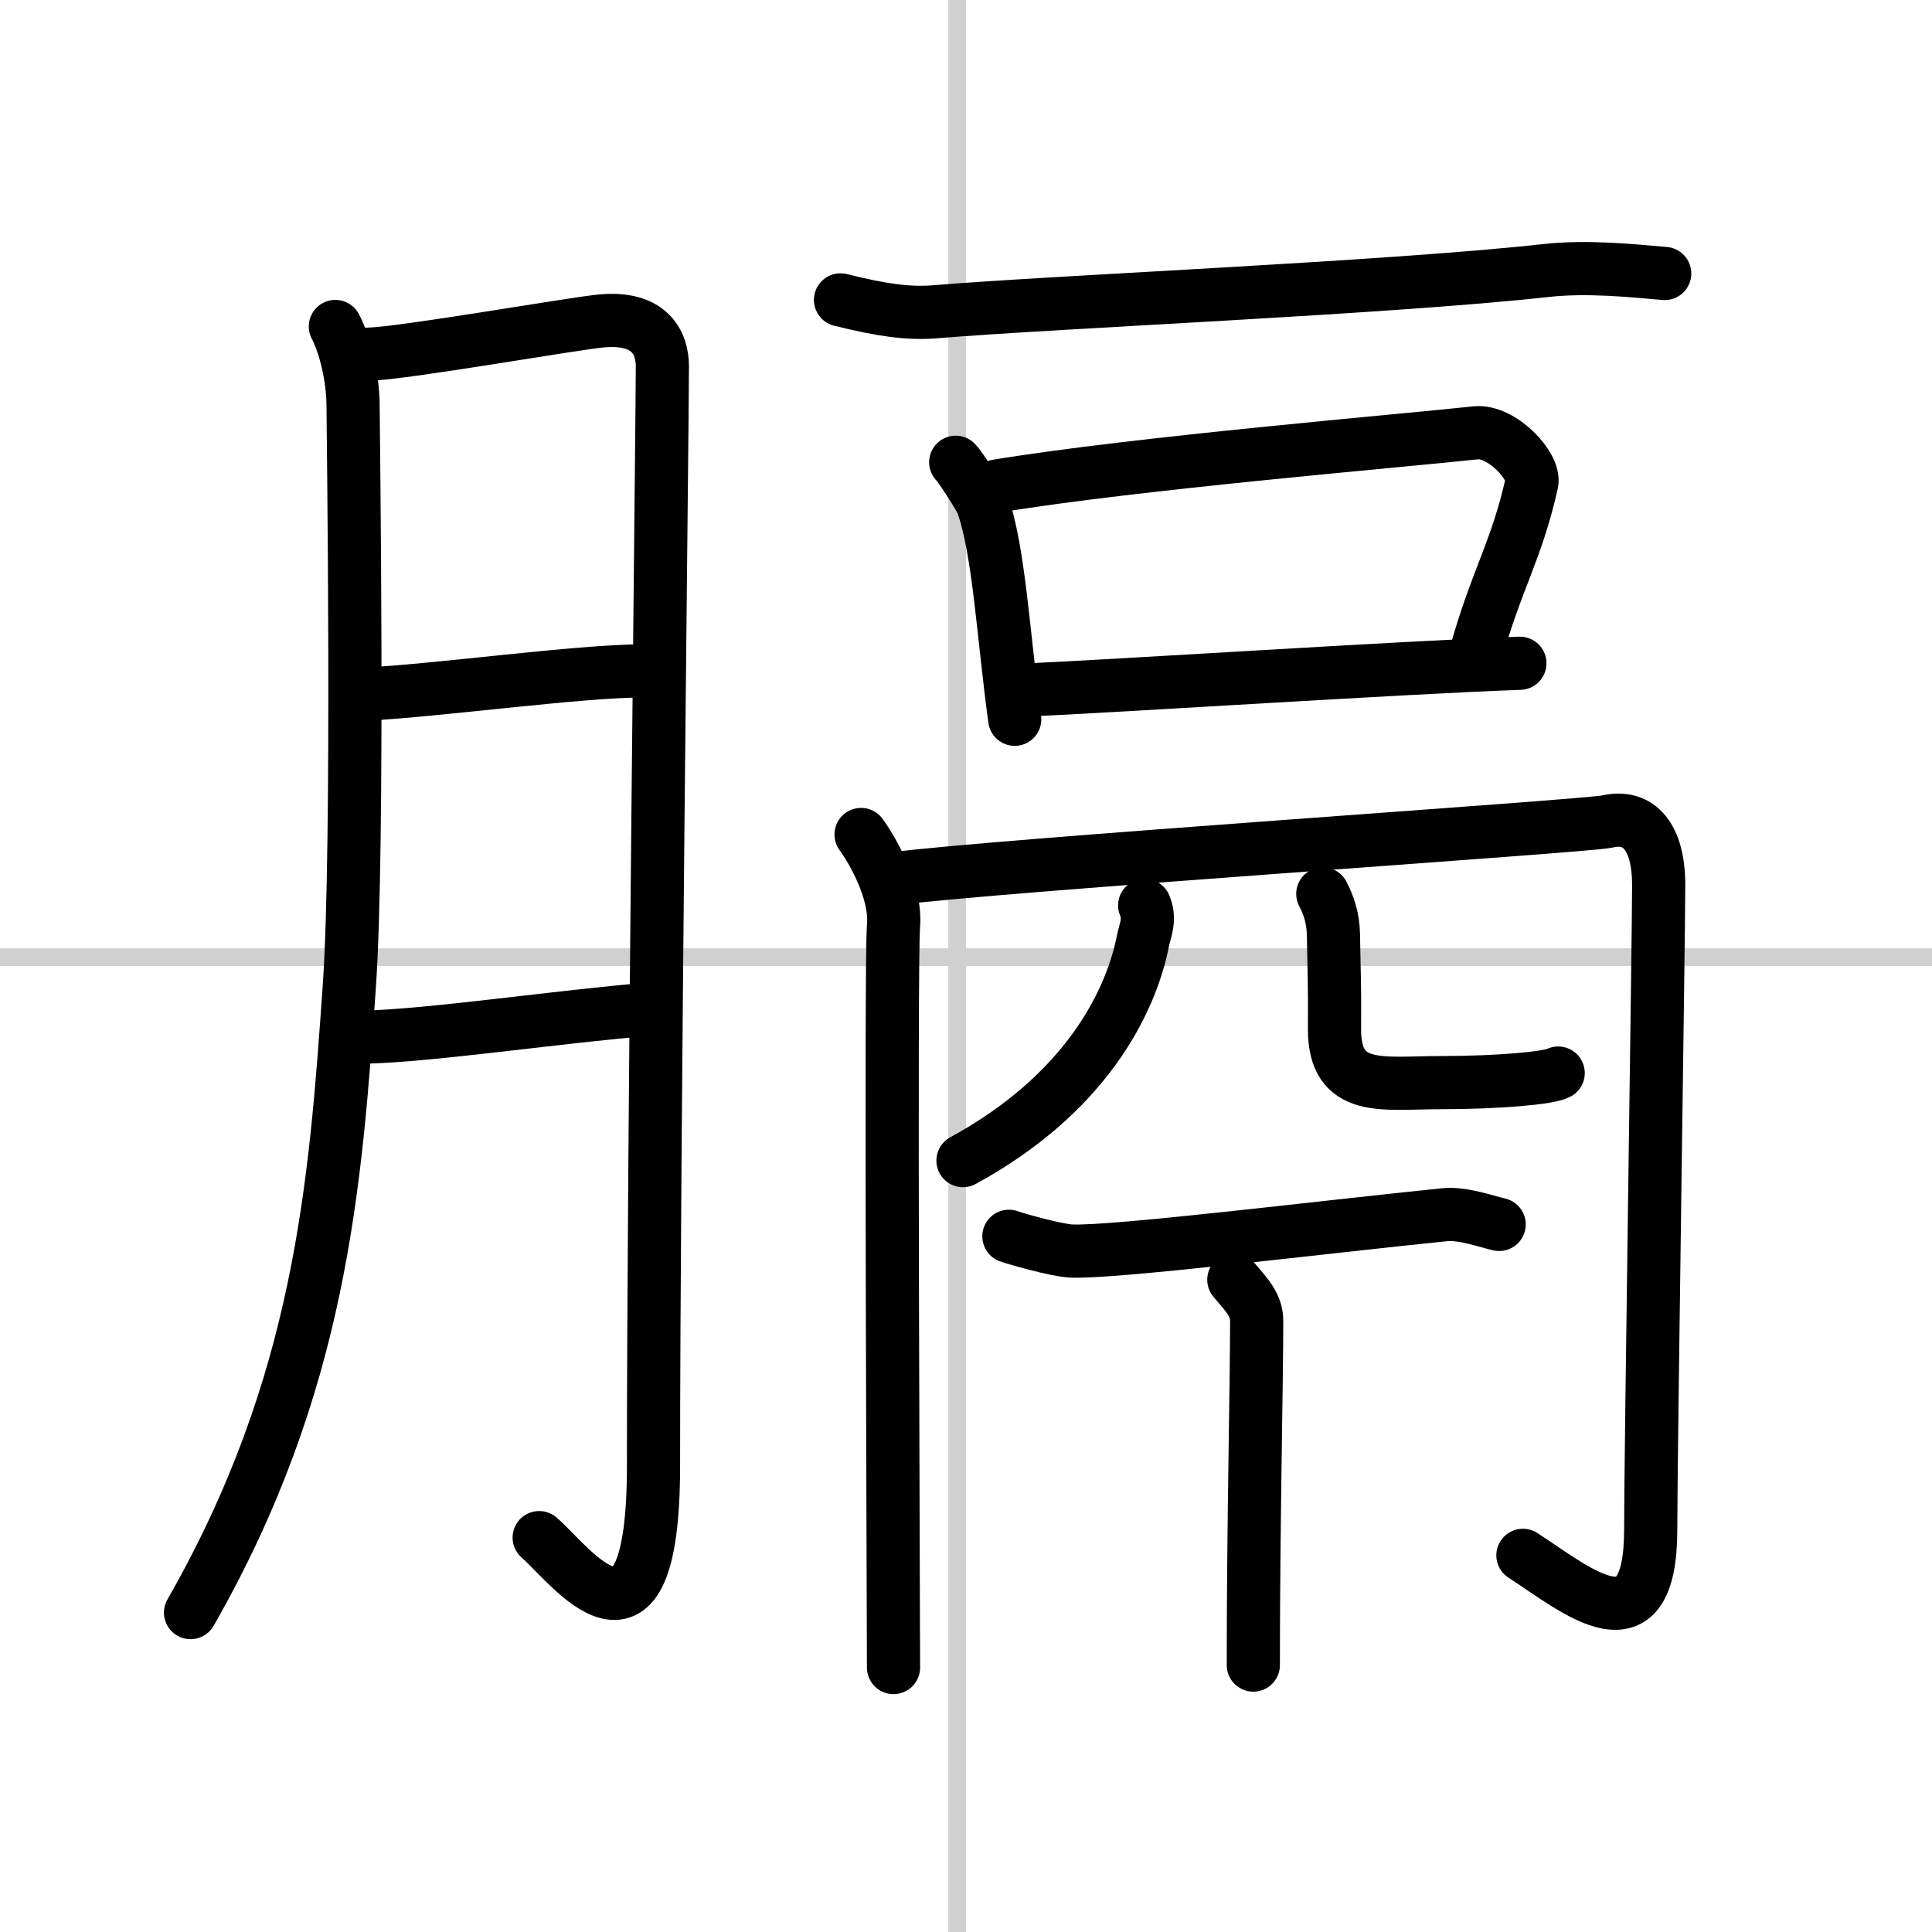
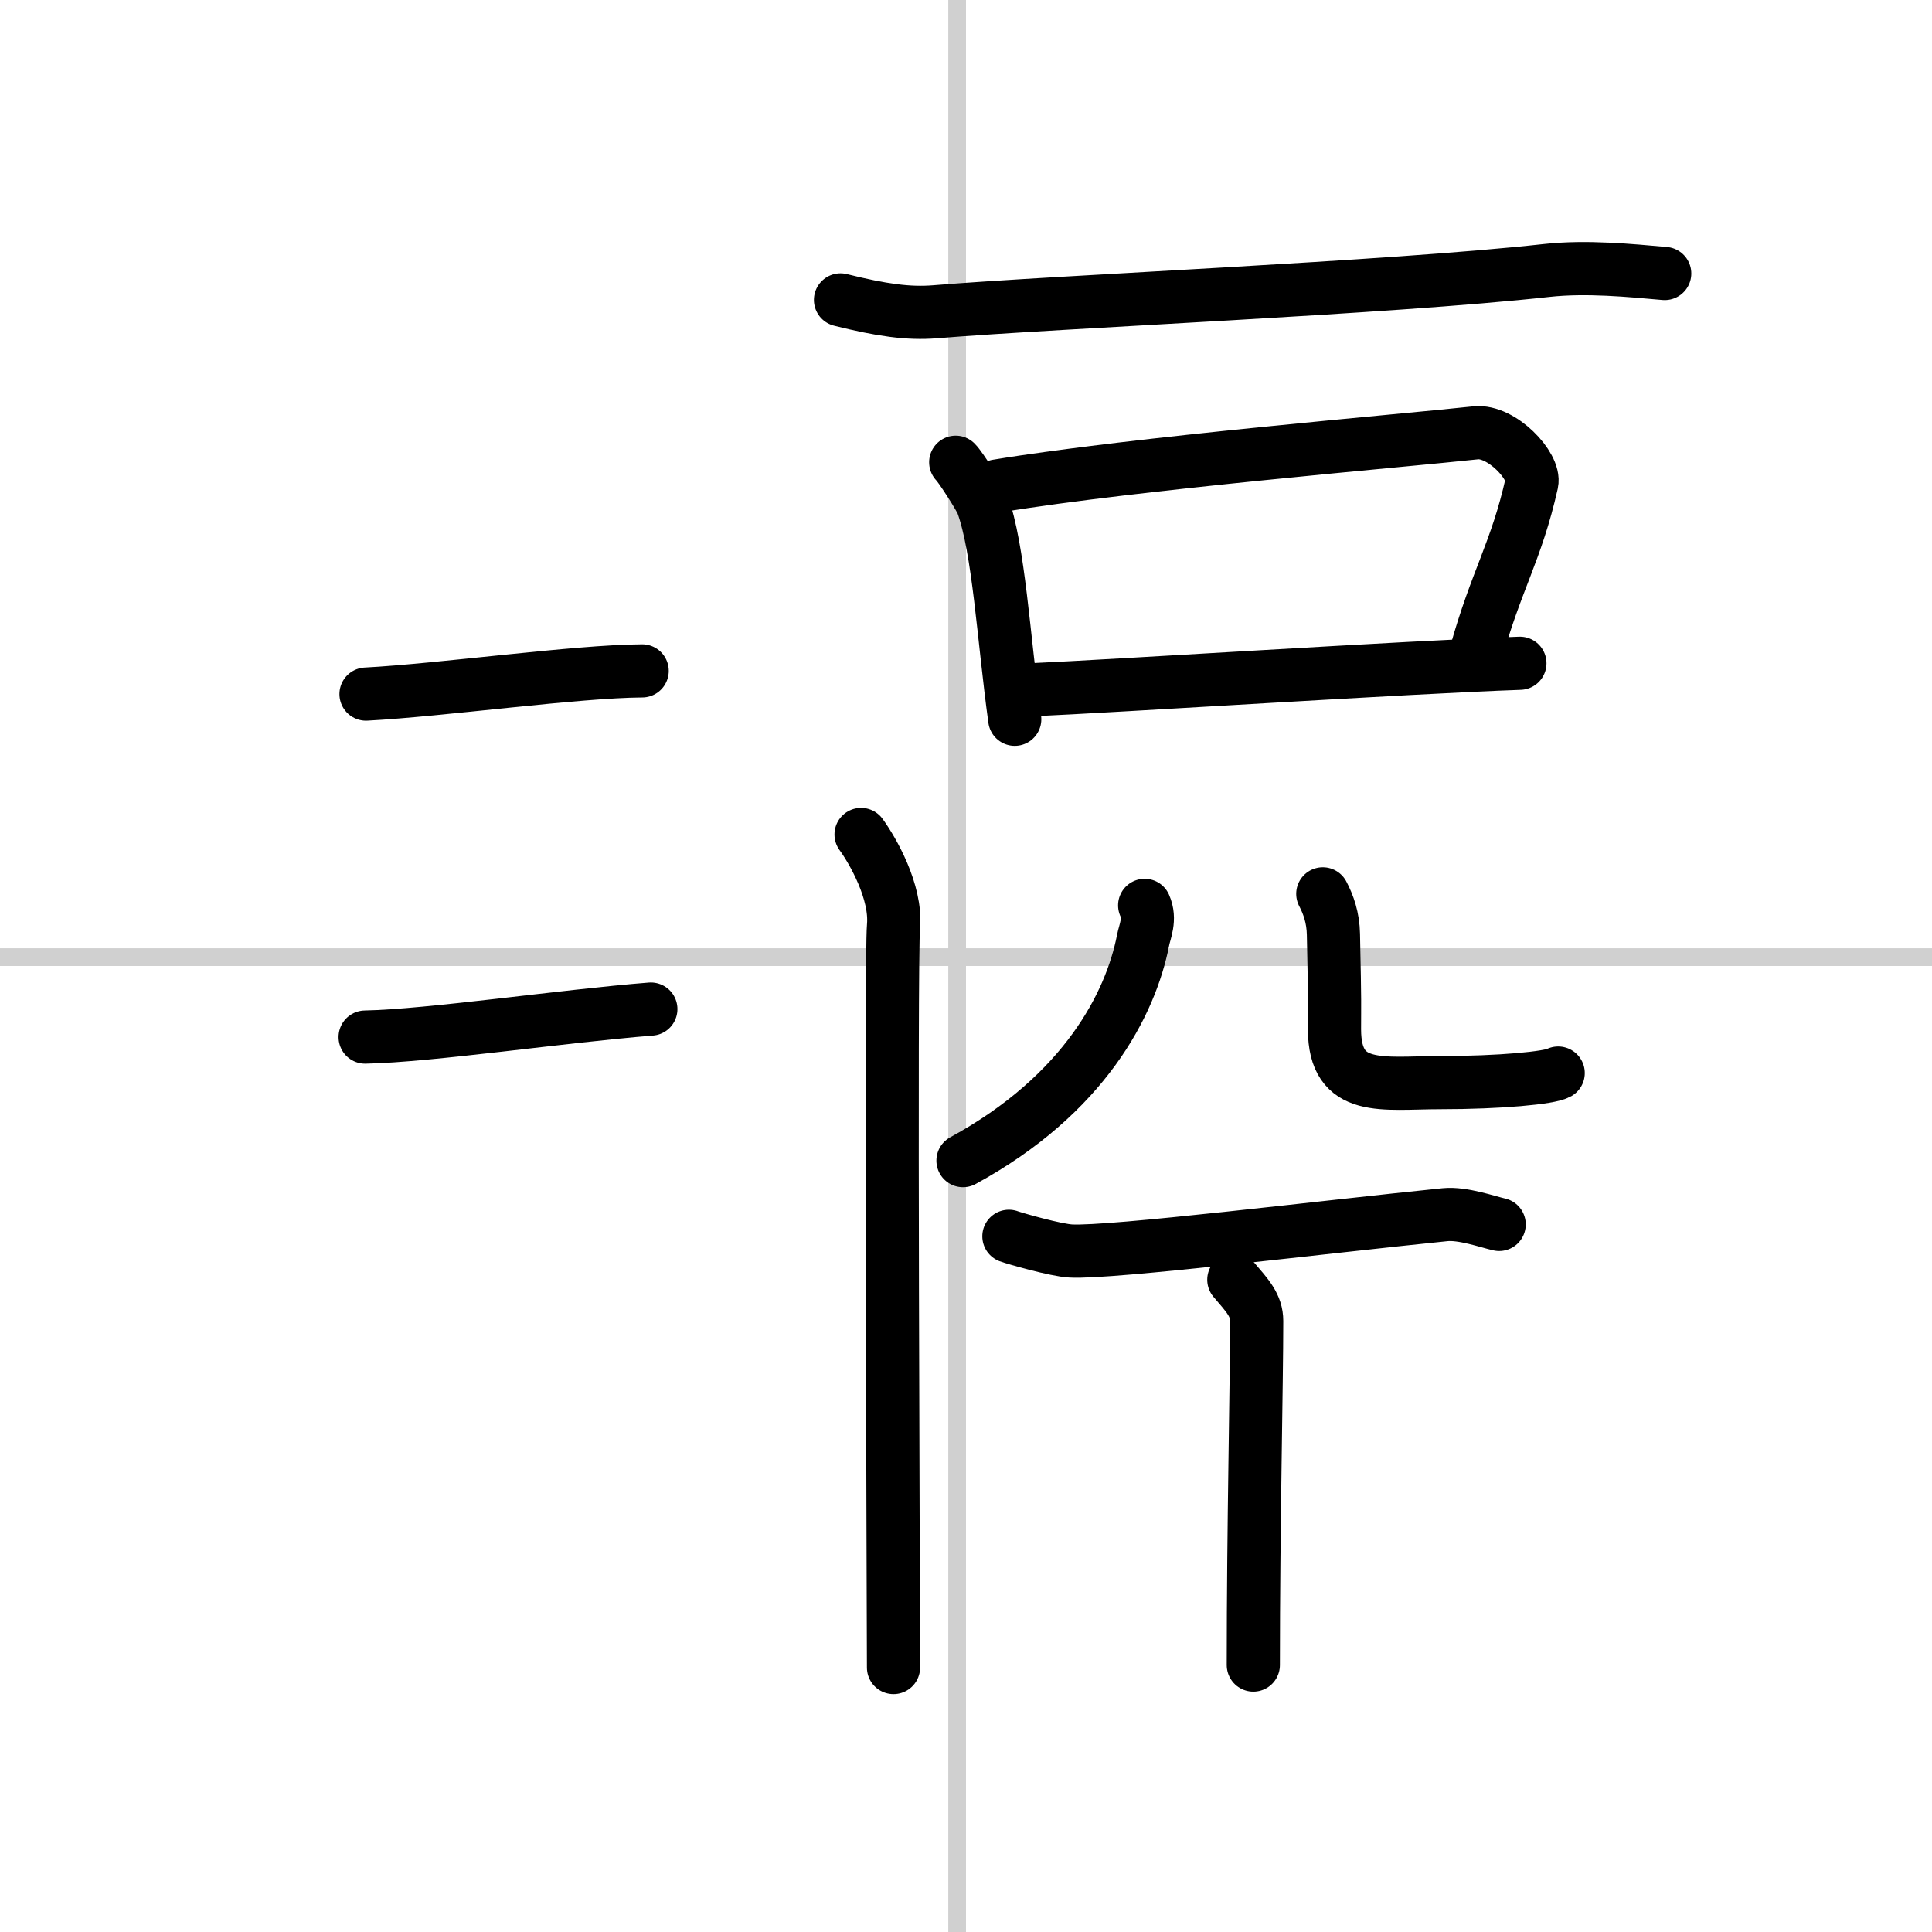
<svg xmlns="http://www.w3.org/2000/svg" width="400" height="400" viewBox="0 0 109 109">
  <rect x="0" y="0" width="109" height="109" fill="#808080" stroke="none" />
  <g fill="none" stroke="#000" stroke-linecap="round" stroke-linejoin="round" stroke-width="3">
    <rect width="100%" height="100%" fill="#fff" stroke="#fff" />
    <line x1="54" x2="54" y2="109" stroke="#d0d0d0" stroke-width="1" />
    <line x2="109" y1="54" y2="54" stroke="#d0d0d0" stroke-width="1" />
-     <path d="m18.92 18.42c0.52 0.97 1 2.83 1 4.5 0 0.95 0.34 24.81-0.21 32.69-0.78 11.2-1.59 22.49-8.96 35.37" />
-     <path d="M20.82,19.98C22.84,19.93,32.5,18.22,34,18.1c2.69-0.22,3.37,1.26,3.37,2.58c0,3.13-0.5,44.25-0.5,62.01c0,12.21-4.73,5.53-6.45,4.06" />
    <path d="m20.65 39.16c4.2-0.22 11.89-1.29 15.58-1.31" />
    <path d="m20.6 58.51c3.64-0.07 11.18-1.19 16.12-1.58" />
    <path d="m47.42 16.92c2.33 0.58 3.83 0.79 5.33 0.67 7-0.58 25.54-1.34 34.5-2.33 2.25-0.25 4.75 0 6.67 0.17" />
    <path d="m53.92 26.08c0.27 0.26 1.38 2.01 1.5 2.33 0.94 2.58 1.19 7.52 1.83 12.17" />
    <path d="m56.25 27.42c7.81-1.29 22.97-2.56 27-3 1.47-0.16 3.38 1.89 3.17 2.83-0.87 3.88-2 5.45-3.17 9.67" />
    <path d="m58.08 38.92c5-0.22 21.33-1.28 27.67-1.5" />
    <path d="m48.58 47.08c0.67 0.92 2 3.25 1.83 5.17-0.17 1.91 0 38.64 0 41.83" />
-     <path d="m50.42 49.58c5.68-0.76 39.14-2.97 40.26-3.23 1.8-0.42 2.9 0.88 2.9 3.59 0 2.96-0.45 31.96-0.45 36.34 0 7.05-4.13 3.47-7.21 1.47" />
    <path d="m64.58 51.08c0.35 0.79 0 1.48-0.09 1.97-0.7 3.58-3.3 8.69-10.16 12.43" />
    <path d="m74.63 50.43c0.32 0.61 0.58 1.34 0.6 2.28 0.09 4.22 0.06 3.82 0.06 5.36 0 3.61 2.74 3.01 5.96 3.01 3.4 0 6.18-0.27 6.66-0.54" />
    <path d="m56.92 69.75c0.32 0.12 2.66 0.79 3.5 0.83 2.32 0.12 14.2-1.35 21.11-2.05 1-0.1 2.42 0.41 3.05 0.55" />
    <path d="m69.61 72.2c0.77 0.9 1.29 1.44 1.29 2.33 0 3.46-0.19 11.59-0.19 19.41" />
  </g>
</svg>